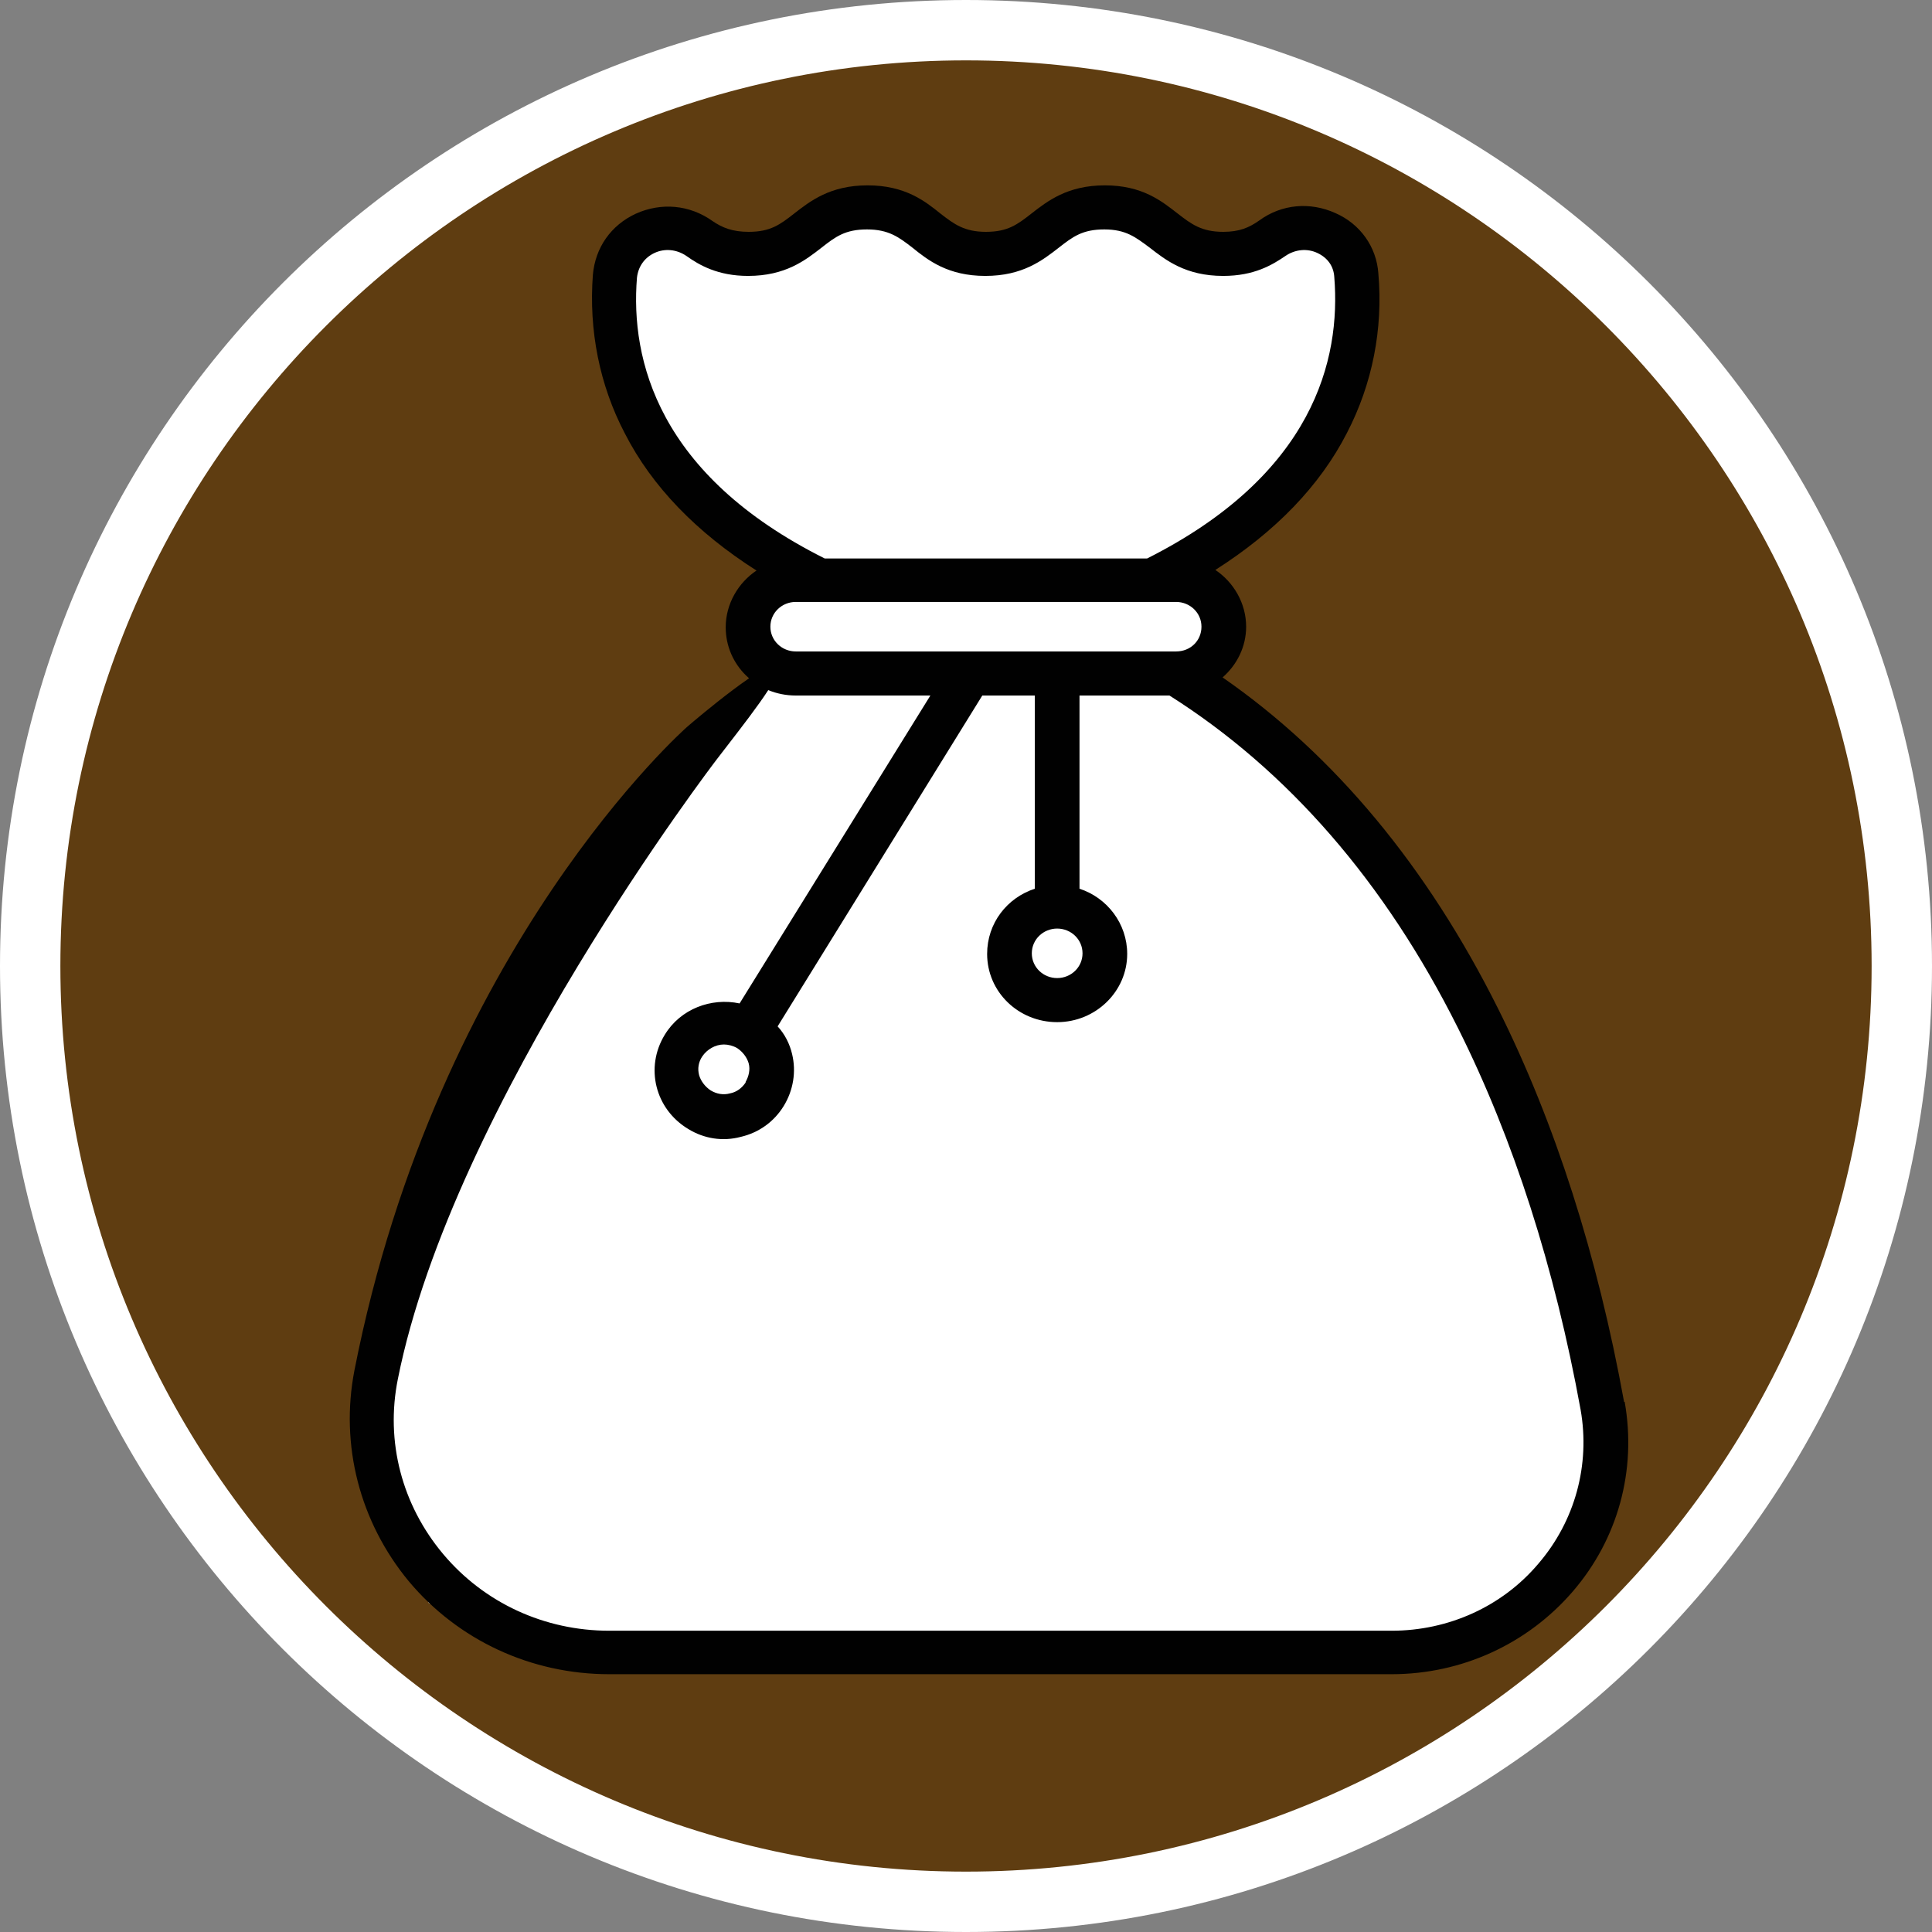
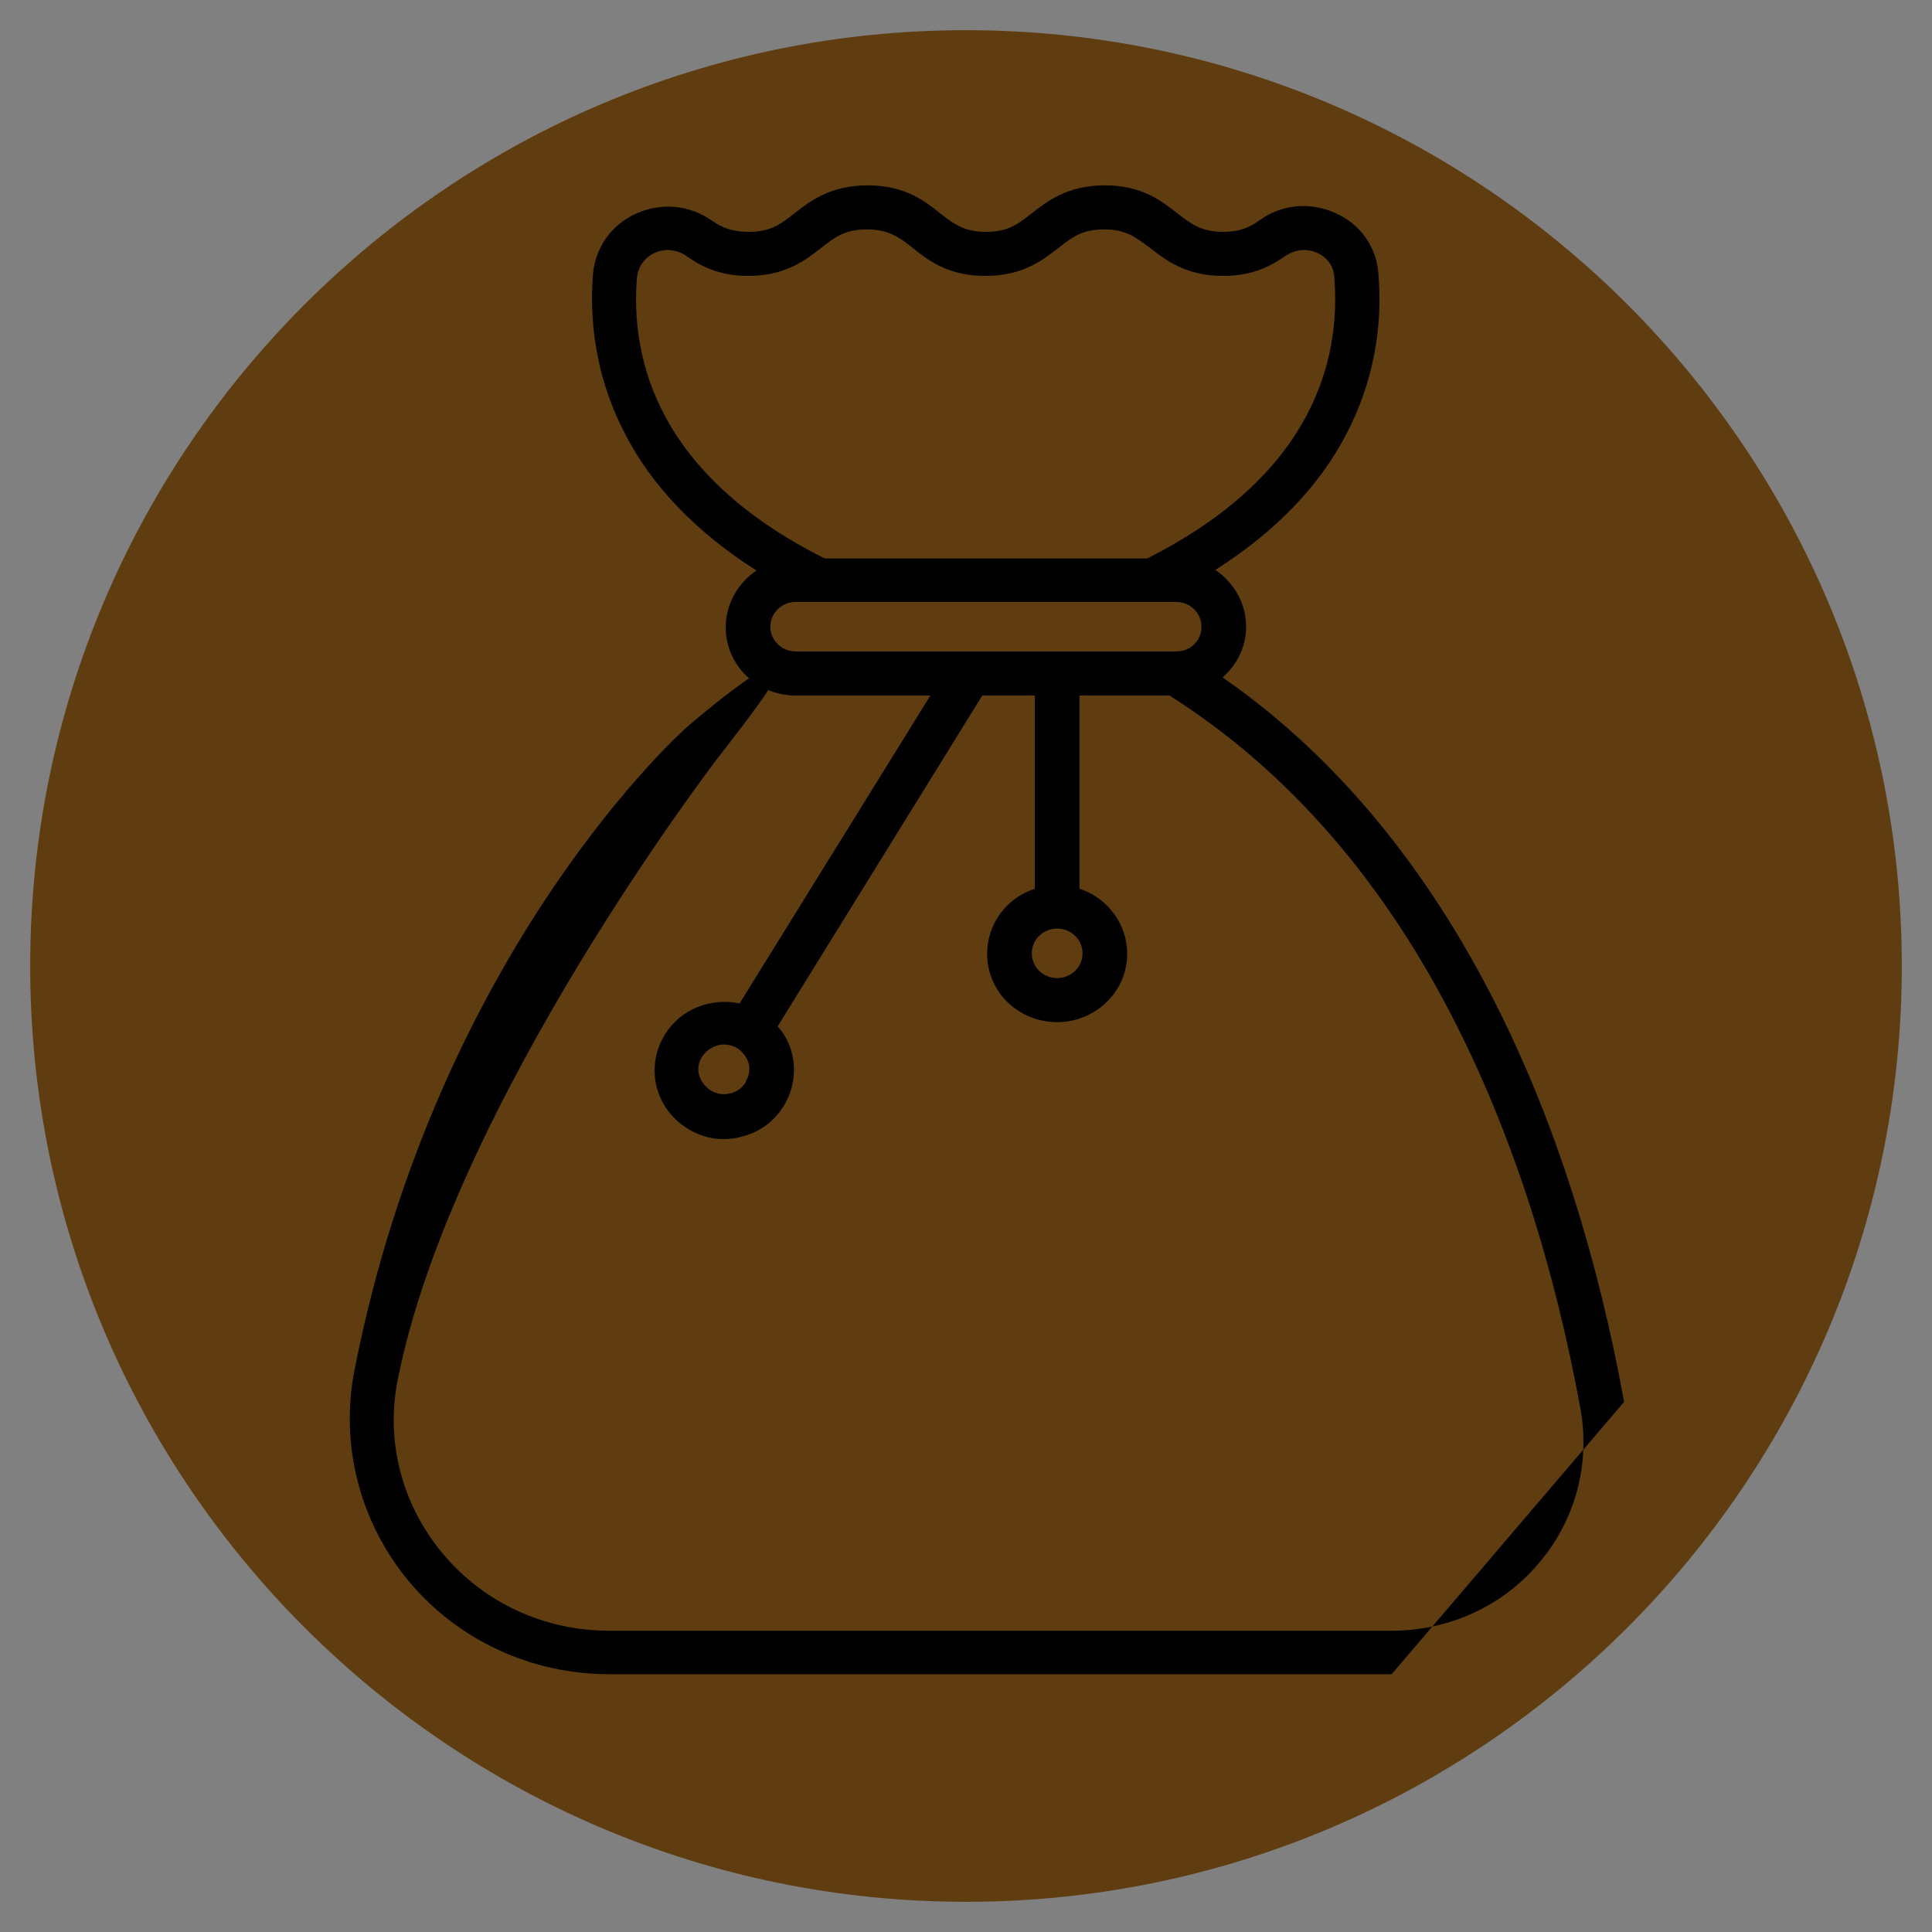
<svg xmlns="http://www.w3.org/2000/svg" id="uuid-571d7b4f-0c99-4f52-a4ea-a03c072818f5" width="32" height="32" viewBox="0 0 32 32">
  <rect x="0" y="0" width="32" height="32" fill="#808080" stroke="none" />
  <defs>
    <style>.uuid-01685226-7a17-4a21-9765-d5ad32a51a07{fill:#fff;}.uuid-b2e9c149-486c-4677-a518-06ca1ff9e49a{fill:#5f3d11;}.uuid-1d53d1fd-6e77-4956-8719-6d5fb152adf9{fill:#010101;}</style>
  </defs>
  <path class="uuid-b2e9c149-486c-4677-a518-06ca1ff9e49a" d="M16,31.5C7.45,31.5.5,24.55.5,16S7.45.5,16,.5s15.5,6.95,15.5,15.5-6.95,15.5-15.5,15.5Z" />
-   <path class="uuid-01685226-7a17-4a21-9765-d5ad32a51a07" d="M16,1c8.27,0,15,6.73,15,15s-6.73,15-15,15S1,24.27,1,16,7.73,1,16,1M16,0C7.16,0,0,7.16,0,16s7.16,16,16,16,16-7.16,16-16S24.84,0,16,0h0Z" />
-   <polygon class="uuid-01685226-7a17-4a21-9765-d5ad32a51a07" points="17.93 3.58 16.37 4.04 14.71 3.58 13.06 3.94 10.97 3.81 10.19 4.61 10.71 7.29 13.26 9.55 12.42 9.94 12.73 11.04 10.54 13.48 7.48 18.13 6.16 23.39 7.1 26.55 9.45 27.39 24.52 27.1 26.35 25.35 26.77 23.42 24.9 17.87 22.52 13.77 19.68 11.29 20.32 10.26 19.52 9.48 21.32 8.06 22.61 5.55 22.12 3.79 20.32 4.16 18.77 3.58 17.93 3.58" />
-   <path class="uuid-1d53d1fd-6e77-4956-8719-6d5fb152adf9" d="M26.9,23.22c-.44-2.42-1.14-4.62-2.09-6.52-1.17-2.34-2.7-4.19-4.56-5.48.24-.21.39-.51.39-.84,0-.39-.21-.74-.51-.94.99-.63,1.73-1.39,2.18-2.27.42-.81.6-1.72.52-2.64-.03-.44-.3-.82-.71-1-.42-.19-.89-.15-1.26.12-.17.12-.33.19-.6.19-.36,0-.53-.13-.75-.3-.27-.21-.59-.47-1.21-.47s-.95.26-1.22.47c-.23.18-.39.3-.75.3s-.53-.13-.75-.3c-.26-.21-.59-.47-1.21-.47s-.95.26-1.22.47c-.23.18-.39.3-.75.3-.27,0-.44-.07-.6-.18-.38-.27-.85-.31-1.27-.12-.41.19-.67.56-.71,1.01-.07.92.11,1.83.53,2.63.45.88,1.19,1.64,2.18,2.27-.3.2-.51.55-.51.94,0,.63.52,1.13,1.16,1.13h2.23l-3.16,5.1c-.47-.1-.98.09-1.24.52-.33.54-.16,1.23.39,1.56.26.16.57.21.87.13.3-.07.55-.25.71-.51.16-.26.21-.57.14-.86-.04-.17-.12-.33-.24-.46l3.39-5.48h.87v3.2c-.46.15-.79.57-.79,1.08,0,.63.52,1.13,1.16,1.13s1.16-.51,1.16-1.13c0-.5-.33-.93-.79-1.08v-3.2h1.49c1.96,1.24,3.57,3.09,4.78,5.51.92,1.84,1.6,3.96,2.03,6.32.16.91-.09,1.84-.7,2.55-.6.71-1.49,1.11-2.43,1.11h-12.96c-1.07,0-2.07-.46-2.75-1.27-.68-.81-.96-1.86-.75-2.9.91-4.56,5.28-10.26,5.28-10.26.42-.55,1.14-1.44,1.02-1.56-.14-.14-1.35.88-1.51,1.02,0,0-4.13,3.63-5.51,10.66-.24,1.24.09,2.51.9,3.49.82.98,2.03,1.54,3.32,1.54h12.96c1.16,0,2.25-.5,3-1.37.75-.87,1.06-2.01.86-3.14ZM12.35,17.93c-.06.09-.15.16-.26.18-.11.03-.22.01-.32-.05-.09-.06-.16-.15-.19-.25-.03-.11-.01-.22.05-.31.08-.12.22-.2.36-.2.07,0,.15.02.22.06.09.06.16.15.19.25.03.11,0,.22-.05.31ZM17.51,16.2c-.23,0-.42-.18-.42-.41s.19-.41.42-.41.42.18.42.41-.19.41-.42.41ZM12.76,10.38c0-.23.19-.41.42-.41h5.12c-.07-.1-.15-.23-.11-.29.04-.06.14-.02.19-.08.03-.04.04-.13-.08-.35h-4.64c-2.76-1.38-3.22-3.29-3.11-4.65.02-.18.12-.33.29-.41.17-.08.37-.06.53.05.21.15.52.33,1.02.33.62,0,.95-.26,1.22-.47.23-.18.39-.3.75-.3s.53.13.75.3c.26.21.59.47,1.21.47s.95-.26,1.22-.47c.23-.18.39-.3.75-.3s.52.13.75.3c.27.21.6.47,1.22.47.51,0,.81-.18,1.03-.33.16-.11.36-.13.53-.05.17.08.27.22.28.4.11,1.36-.34,3.27-3.1,4.66h-.7c-.21,0-.37.16-.37.36s.16.36.37.36h1.18c.23,0,.42.18.42.41s-.18.41-.42.41h-6.3c-.23,0-.42-.18-.42-.41Z" />
+   <path class="uuid-1d53d1fd-6e77-4956-8719-6d5fb152adf9" d="M26.9,23.22c-.44-2.42-1.14-4.62-2.09-6.52-1.17-2.34-2.7-4.19-4.56-5.48.24-.21.39-.51.39-.84,0-.39-.21-.74-.51-.94.99-.63,1.73-1.39,2.18-2.27.42-.81.6-1.72.52-2.64-.03-.44-.3-.82-.71-1-.42-.19-.89-.15-1.26.12-.17.12-.33.19-.6.19-.36,0-.53-.13-.75-.3-.27-.21-.59-.47-1.21-.47s-.95.26-1.22.47c-.23.18-.39.3-.75.3s-.53-.13-.75-.3c-.26-.21-.59-.47-1.21-.47s-.95.26-1.22.47c-.23.18-.39.3-.75.3-.27,0-.44-.07-.6-.18-.38-.27-.85-.31-1.27-.12-.41.19-.67.56-.71,1.01-.07.92.11,1.83.53,2.63.45.88,1.19,1.64,2.18,2.27-.3.2-.51.55-.51.94,0,.63.52,1.13,1.16,1.13h2.23l-3.16,5.1c-.47-.1-.98.09-1.24.52-.33.54-.16,1.23.39,1.56.26.16.57.21.87.13.3-.07.55-.25.71-.51.16-.26.21-.57.14-.86-.04-.17-.12-.33-.24-.46l3.39-5.48h.87v3.2c-.46.15-.79.57-.79,1.08,0,.63.52,1.13,1.16,1.13s1.16-.51,1.16-1.13c0-.5-.33-.93-.79-1.08v-3.2h1.49c1.96,1.24,3.57,3.09,4.78,5.51.92,1.84,1.6,3.96,2.03,6.32.16.91-.09,1.84-.7,2.55-.6.71-1.49,1.11-2.43,1.11h-12.96c-1.07,0-2.07-.46-2.75-1.27-.68-.81-.96-1.86-.75-2.9.91-4.56,5.28-10.26,5.28-10.26.42-.55,1.14-1.44,1.02-1.56-.14-.14-1.35.88-1.51,1.02,0,0-4.13,3.63-5.51,10.66-.24,1.24.09,2.51.9,3.49.82.98,2.03,1.54,3.32,1.54h12.96ZM12.35,17.93c-.06.09-.15.16-.26.18-.11.03-.22.01-.32-.05-.09-.06-.16-.15-.19-.25-.03-.11-.01-.22.05-.31.08-.12.22-.2.36-.2.07,0,.15.02.22.06.09.06.16.15.19.25.03.11,0,.22-.05.31ZM17.51,16.2c-.23,0-.42-.18-.42-.41s.19-.41.42-.41.42.18.42.41-.19.41-.42.41ZM12.76,10.38c0-.23.19-.41.42-.41h5.12c-.07-.1-.15-.23-.11-.29.04-.06.14-.02.19-.08.03-.04.04-.13-.08-.35h-4.64c-2.76-1.38-3.22-3.29-3.11-4.65.02-.18.12-.33.29-.41.17-.08.37-.06.53.05.21.15.52.33,1.02.33.62,0,.95-.26,1.22-.47.23-.18.39-.3.75-.3s.53.13.75.3c.26.21.59.47,1.21.47s.95-.26,1.22-.47c.23-.18.39-.3.75-.3s.52.13.75.3c.27.21.6.47,1.22.47.51,0,.81-.18,1.03-.33.16-.11.36-.13.53-.05.17.08.27.22.28.4.11,1.36-.34,3.27-3.1,4.66h-.7c-.21,0-.37.16-.37.36s.16.36.37.36h1.18c.23,0,.42.18.42.41s-.18.41-.42.41h-6.3c-.23,0-.42-.18-.42-.41Z" />
</svg>